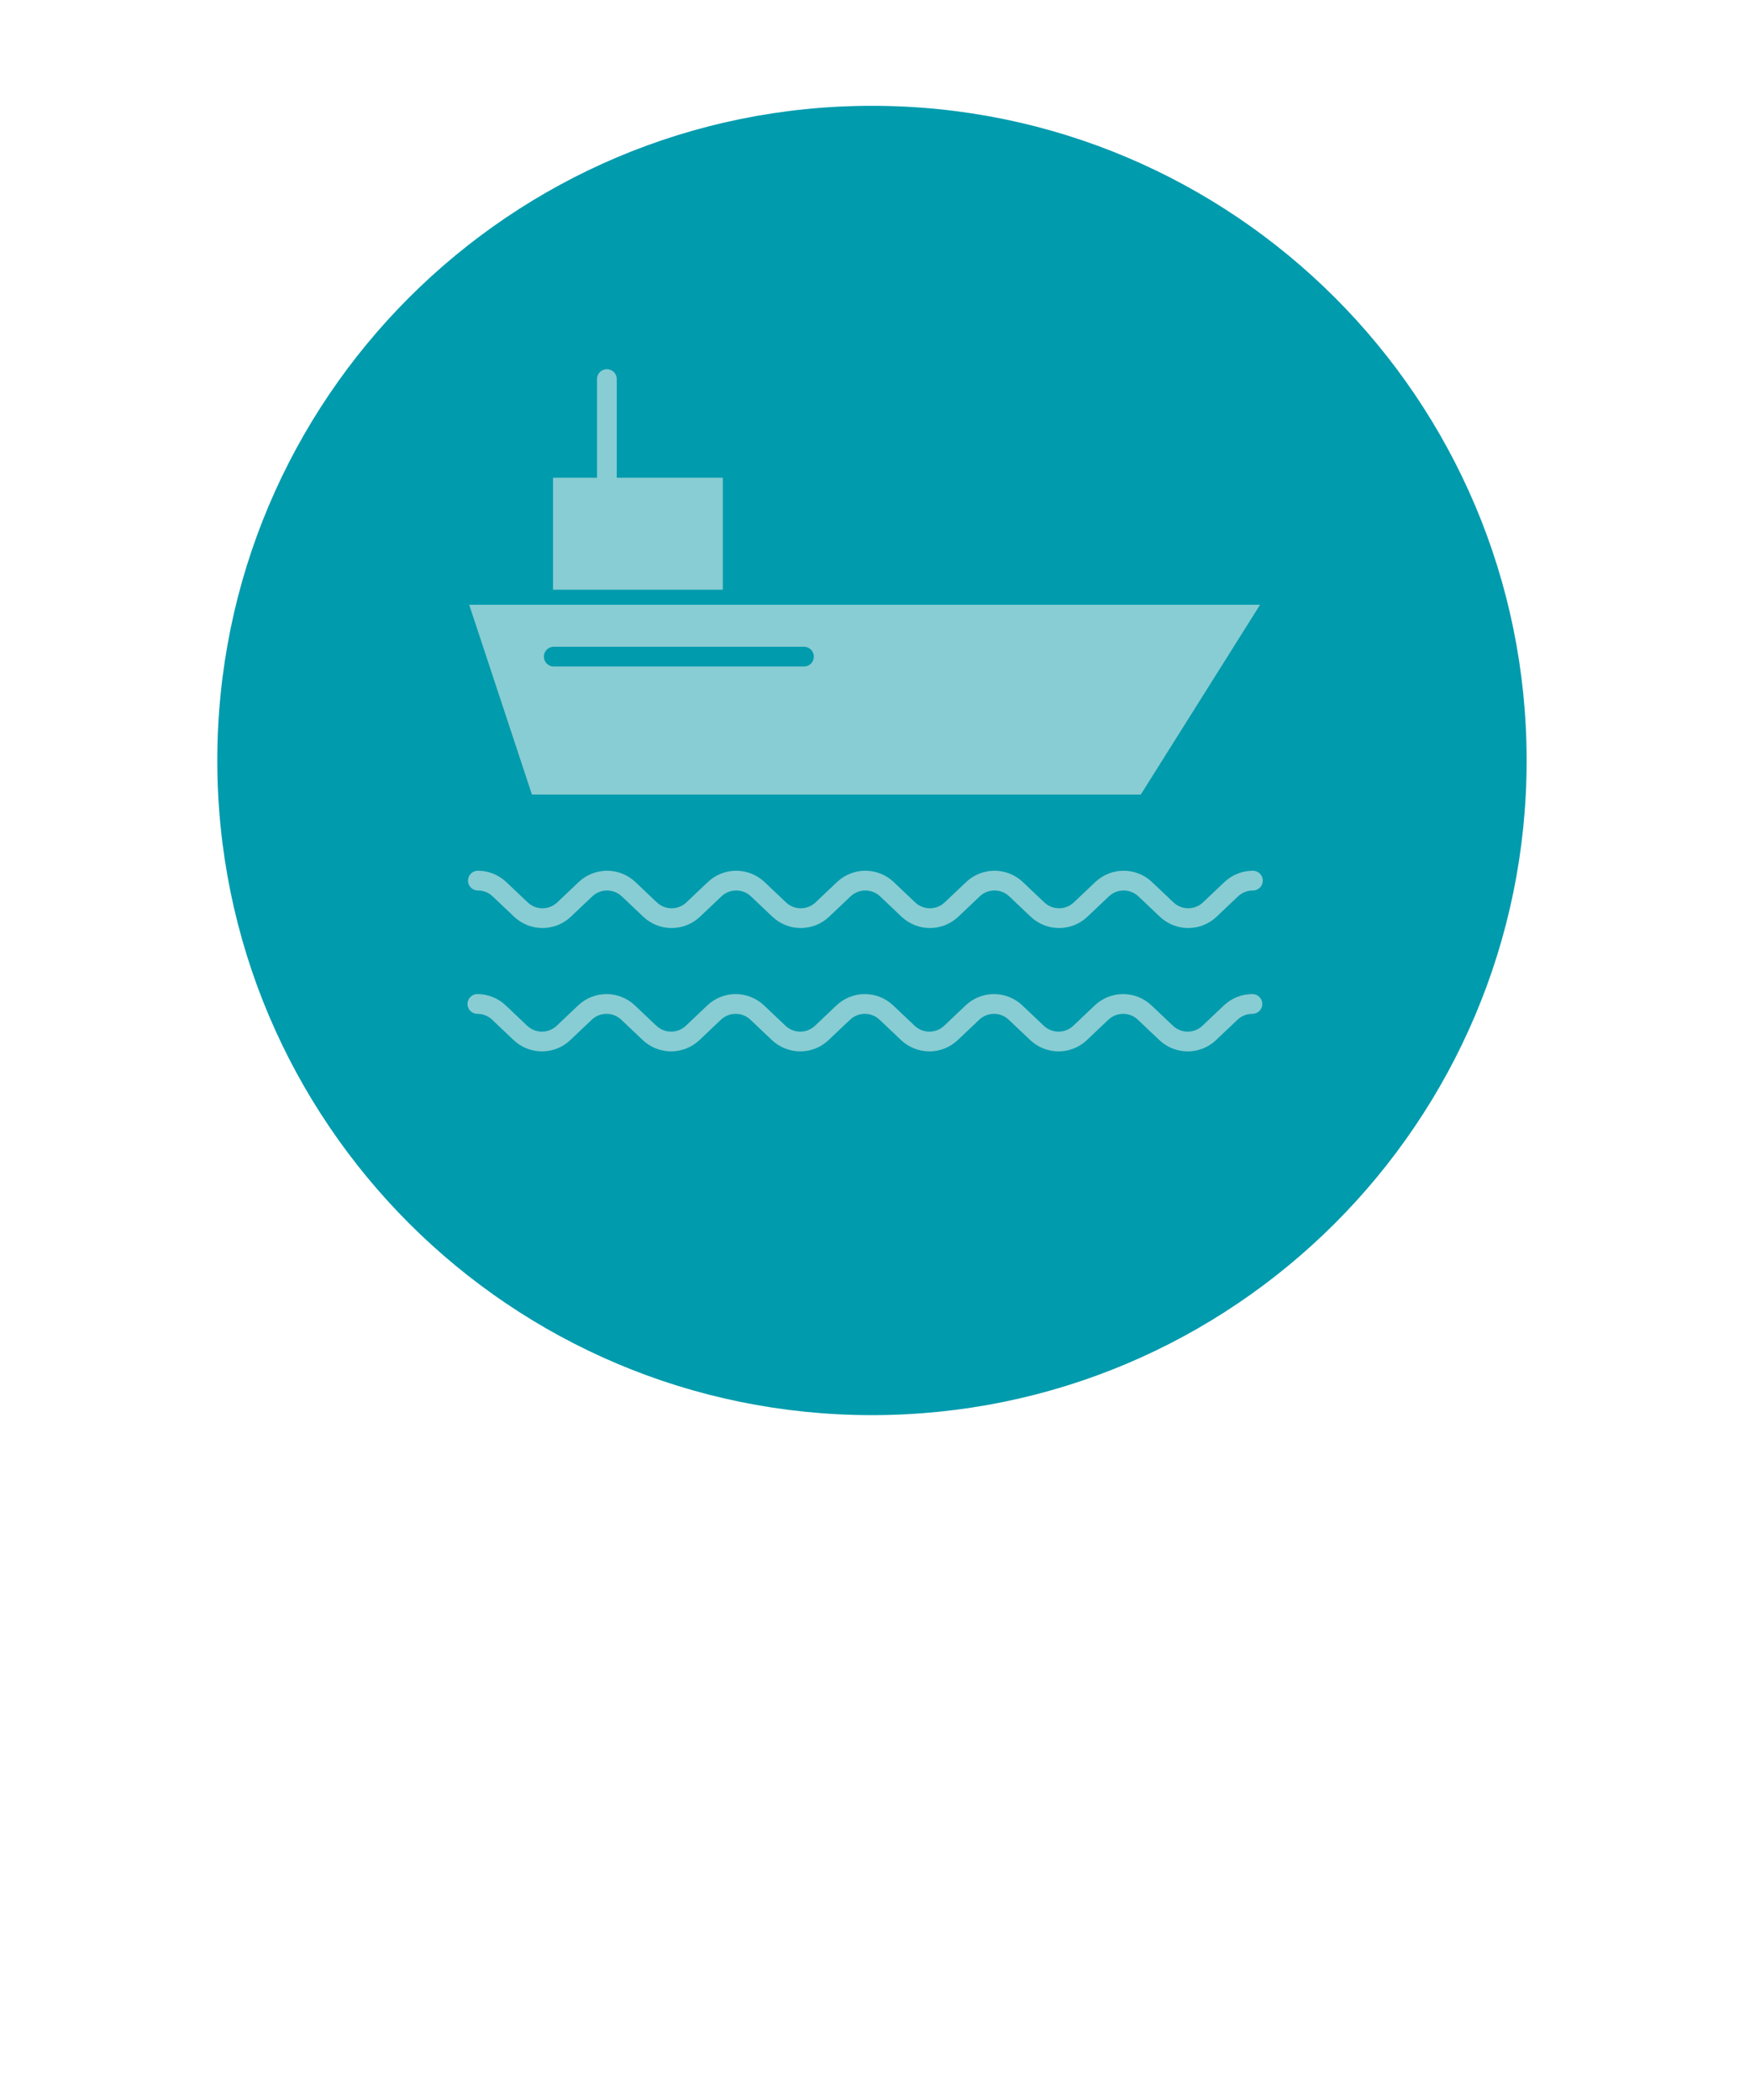
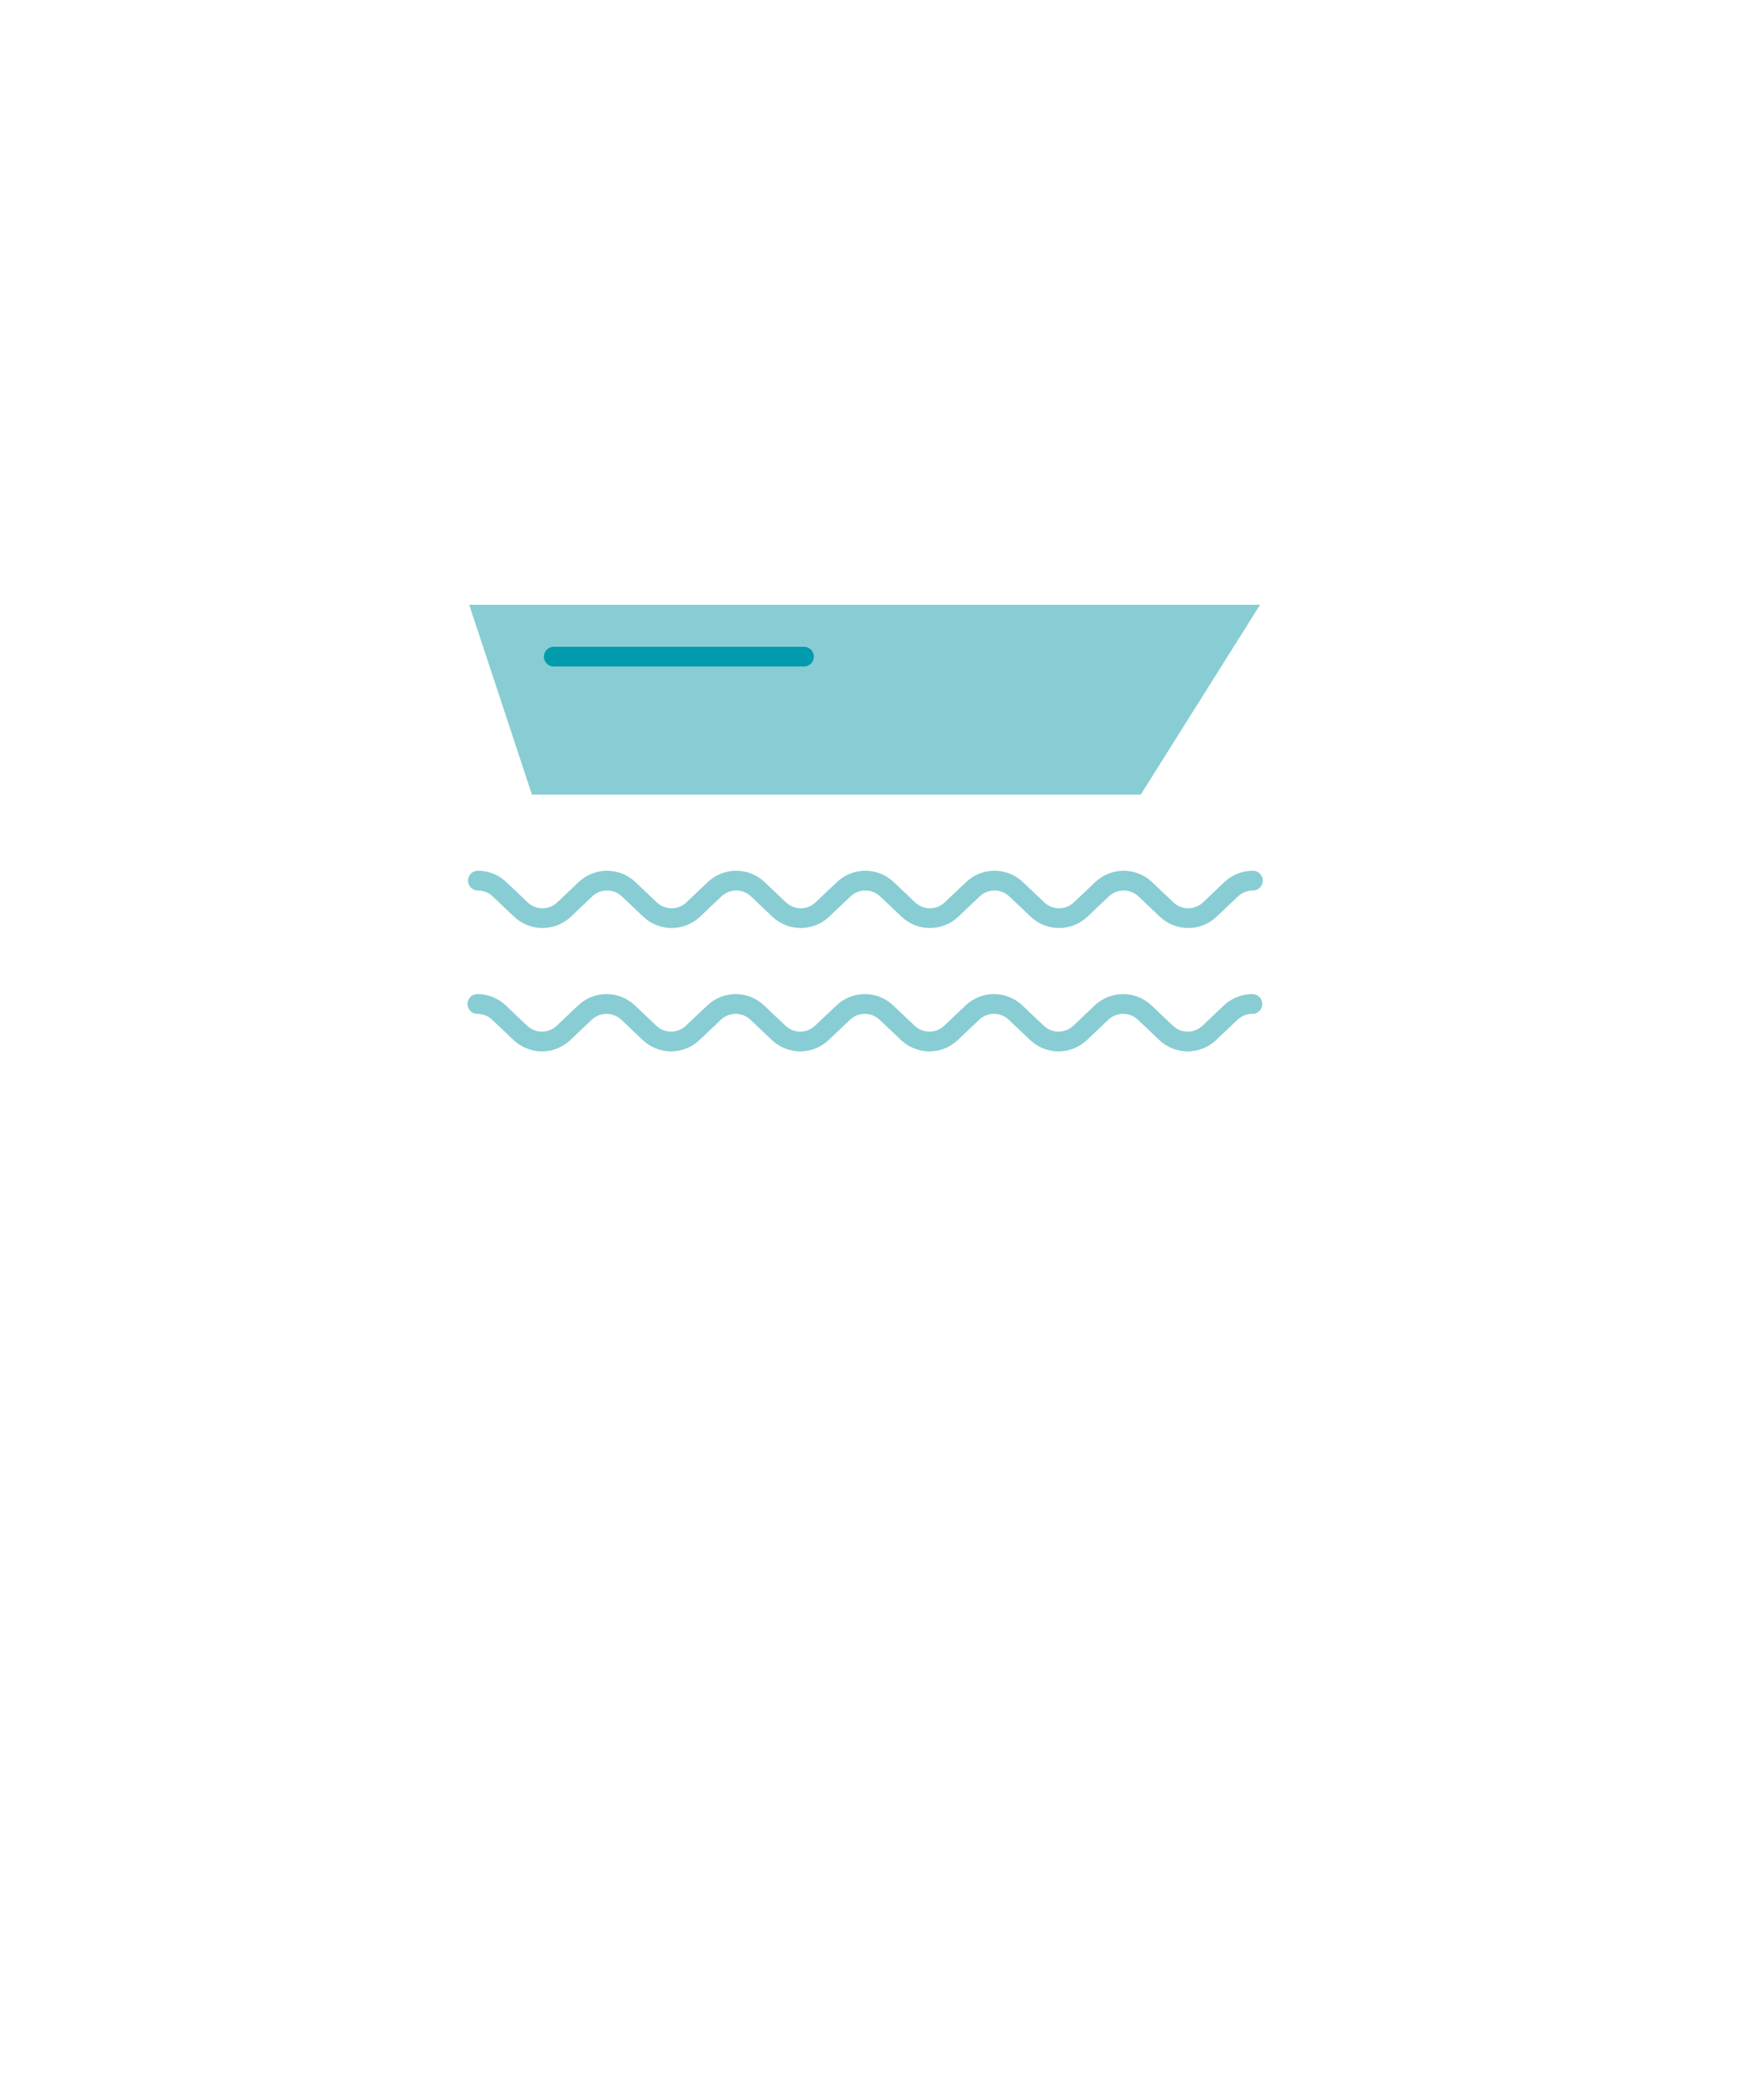
<svg xmlns="http://www.w3.org/2000/svg" id="Layer_1" viewBox="0 0 141.73 170.08">
  <defs>
    <style>.cls-1{clip-path:url(#clippath);}.cls-2,.cls-3,.cls-4{fill:none;}.cls-2,.cls-5,.cls-6{stroke-width:0px;}.cls-7{clip-path:url(#clippath-1);}.cls-3{stroke:#88cdd3;}.cls-3,.cls-4{stroke-linecap:round;stroke-miterlimit:10;stroke-width:1.6px;}.cls-4{stroke:#009bad;}.cls-5{fill:#88cdd3;}.cls-6{fill:#009bad;}</style>
    <clipPath id="clippath">
-       <rect class="cls-2" width="141.73" height="170.08" />
-     </clipPath>
+       </clipPath>
    <clipPath id="clippath-1">
      <rect class="cls-2" width="141.73" height="170.08" />
    </clipPath>
  </defs>
  <g class="cls-1">
-     <path class="cls-6" d="m70.62,114.61c29.28,0,53.02-23.74,53.02-53.02S99.9,8.57,70.62,8.57,17.6,32.31,17.6,61.59s23.74,53.02,53.02,53.02" />
-   </g>
+     </g>
  <polygon class="cls-5" points="92.39 64.35 43.08 64.35 38 48.98 102.05 48.98 92.39 64.35" />
-   <line class="cls-3" x1="49.15" y1="39.54" x2="49.15" y2="30.7" />
  <line class="cls-4" x1="44.85" y1="53.18" x2="65.11" y2="53.18" />
  <g class="cls-7">
    <path class="cls-3" d="m101.43,81.31c-.63,0-1.26.23-1.75.69l-1.75,1.66c-.98.92-2.5.92-3.48,0l-1.75-1.66c-.98-.92-2.5-.92-3.48,0l-1.75,1.66c-.98.92-2.5.92-3.48,0l-1.75-1.66c-.98-.92-2.5-.92-3.48,0l-1.75,1.66c-.98.92-2.5.92-3.48,0l-1.75-1.66c-.98-.92-2.5-.92-3.48,0l-1.75,1.66c-.98.92-2.5.92-3.48,0l-1.75-1.66c-.98-.92-2.5-.92-3.48,0l-1.75,1.66c-.98.92-2.5.92-3.48,0l-1.75-1.66c-.98-.92-2.5-.92-3.48,0l-1.75,1.66c-.98.92-2.5.92-3.48,0l-1.75-1.66c-.49-.46-1.11-.69-1.74-.69m62.81-9.99c-.63,0-1.26.23-1.75.69l-1.75,1.66c-.98.92-2.5.92-3.48,0l-1.75-1.66c-.98-.92-2.5-.92-3.48,0l-1.75,1.66c-.98.92-2.5.92-3.48,0l-1.75-1.66c-.98-.92-2.5-.92-3.48,0l-1.75,1.66c-.98.92-2.5.92-3.48,0l-1.75-1.66c-.98-.92-2.5-.92-3.48,0l-1.75,1.66c-.98.92-2.5.92-3.48,0l-1.75-1.66c-.98-.92-2.5-.92-3.48,0l-1.75,1.66c-.98.92-2.5.92-3.48,0l-1.75-1.66c-.98-.92-2.5-.92-3.48,0l-1.75,1.66c-.98.92-2.5.92-3.48,0l-1.75-1.66c-.49-.46-1.11-.69-1.74-.69" />
  </g>
-   <rect class="cls-5" x="44.79" y="38.69" width="13.75" height="9.07" />
</svg>